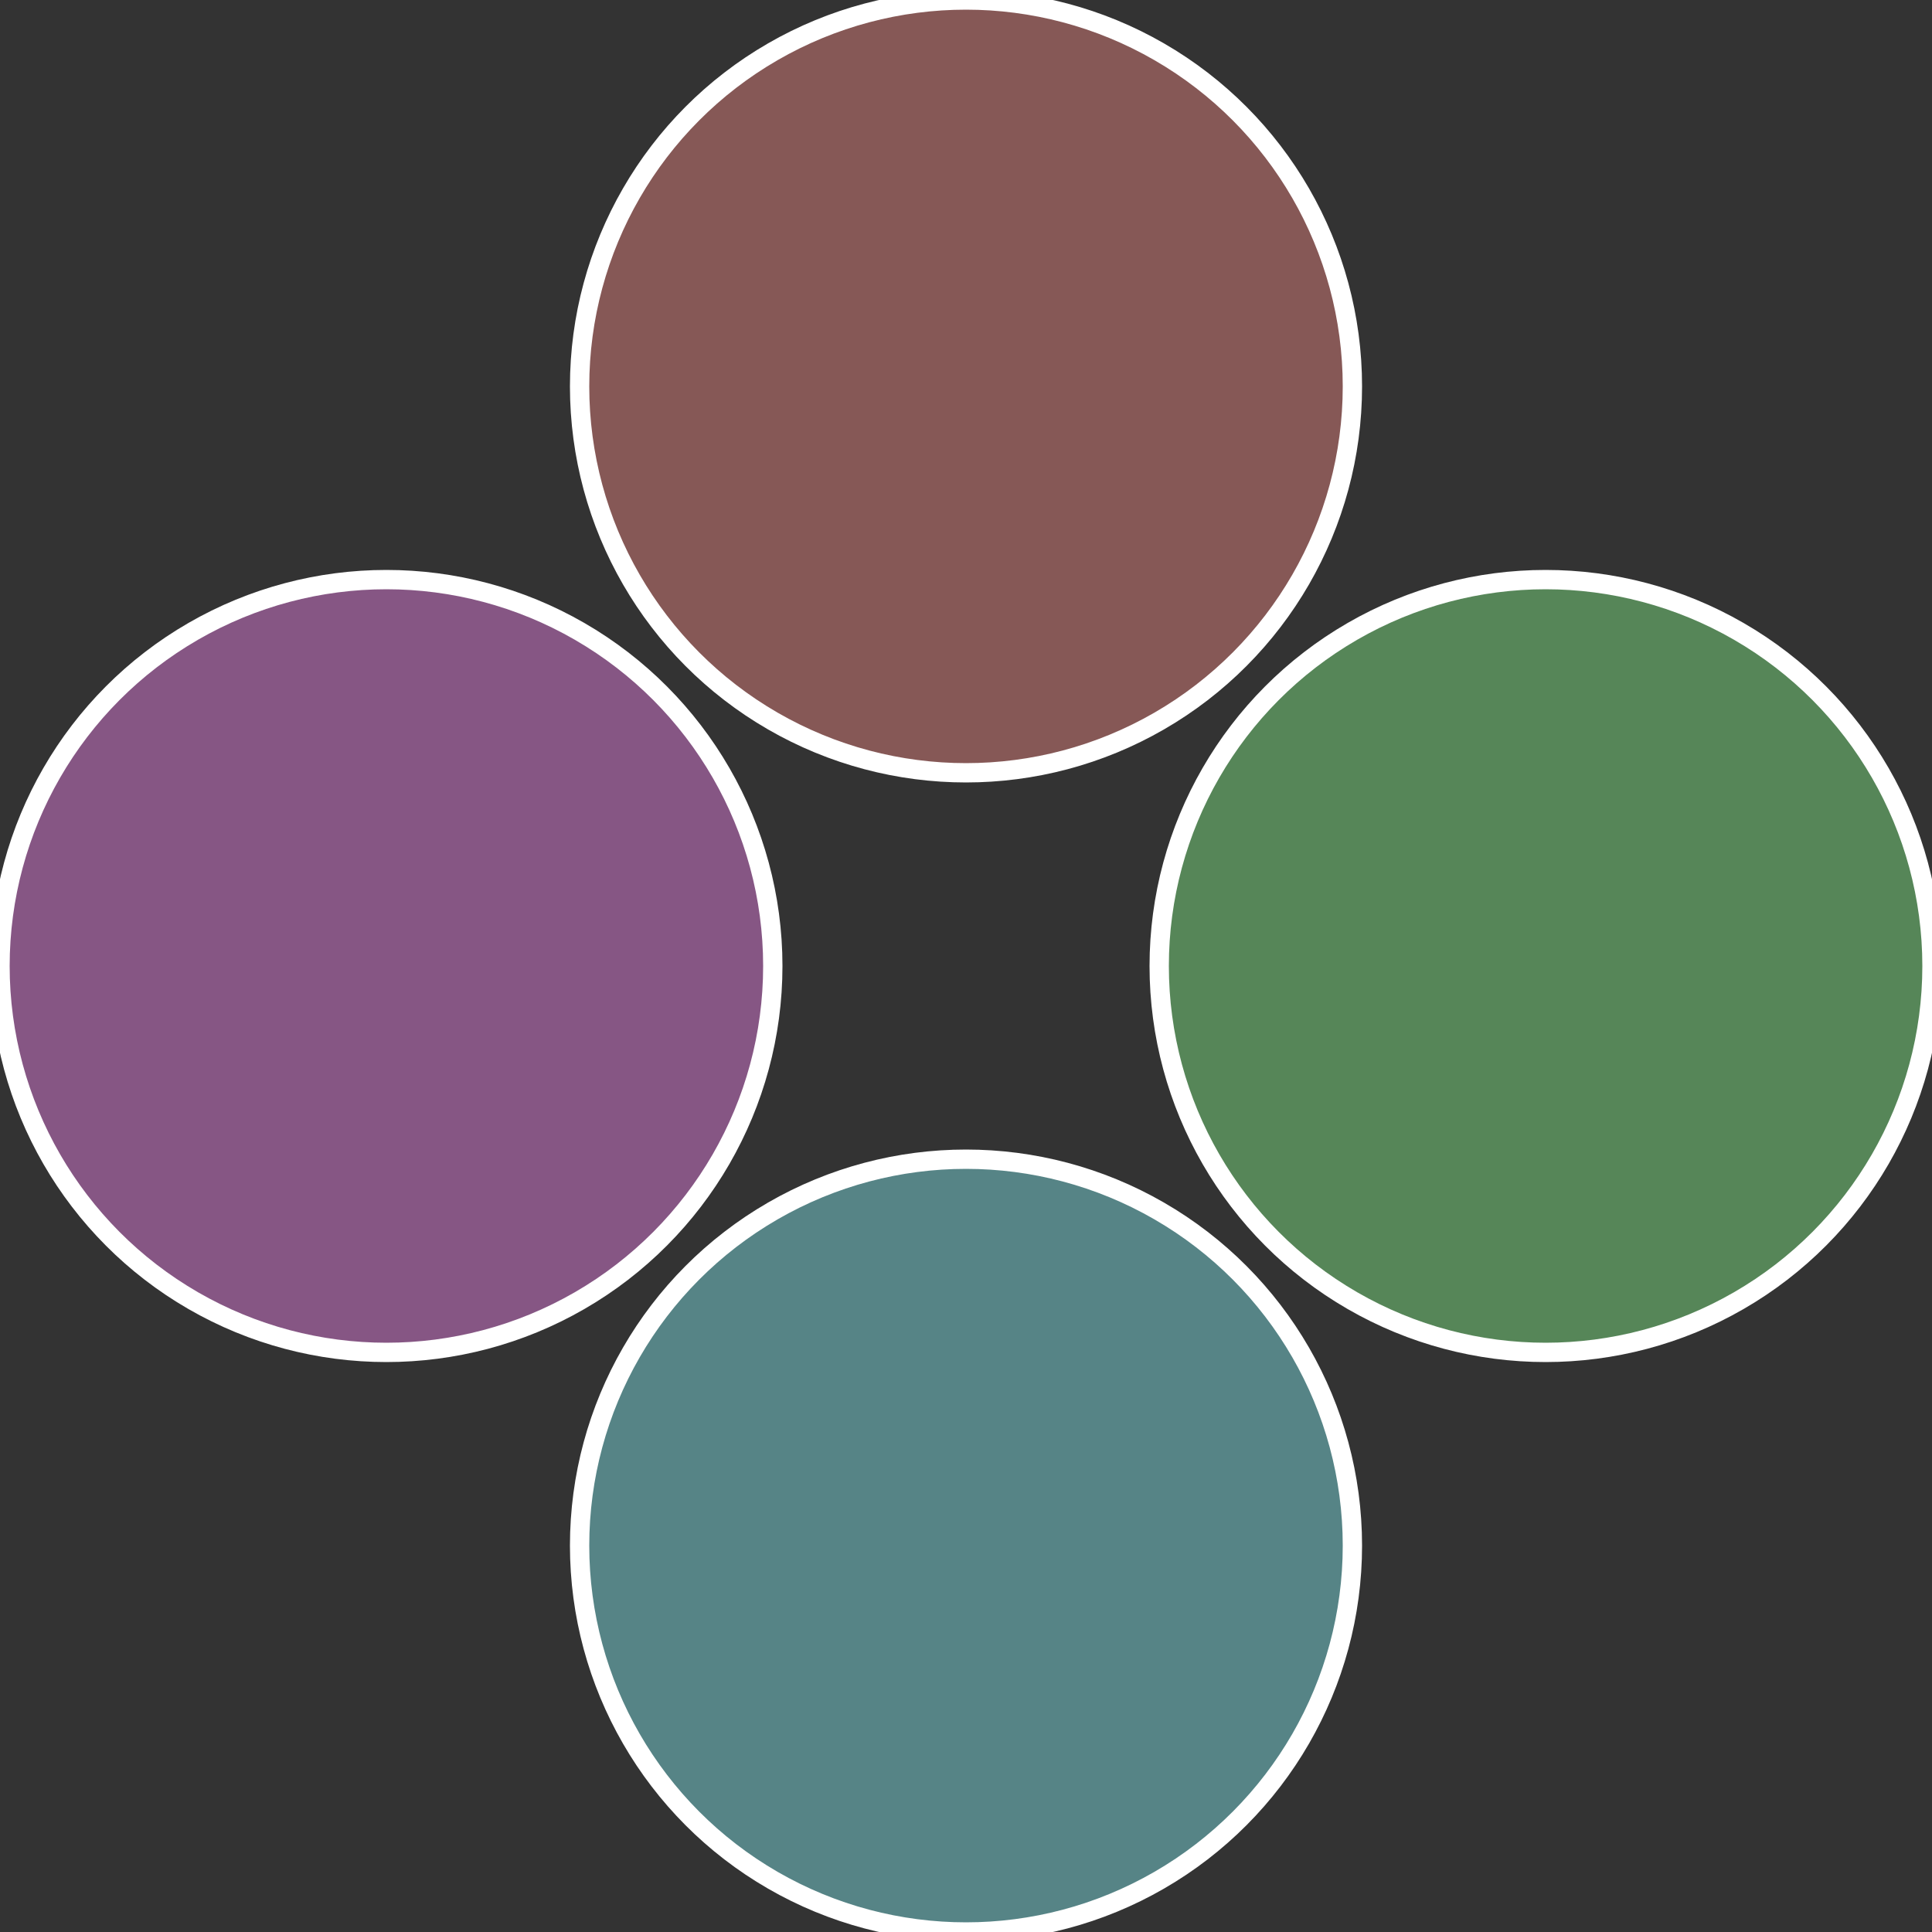
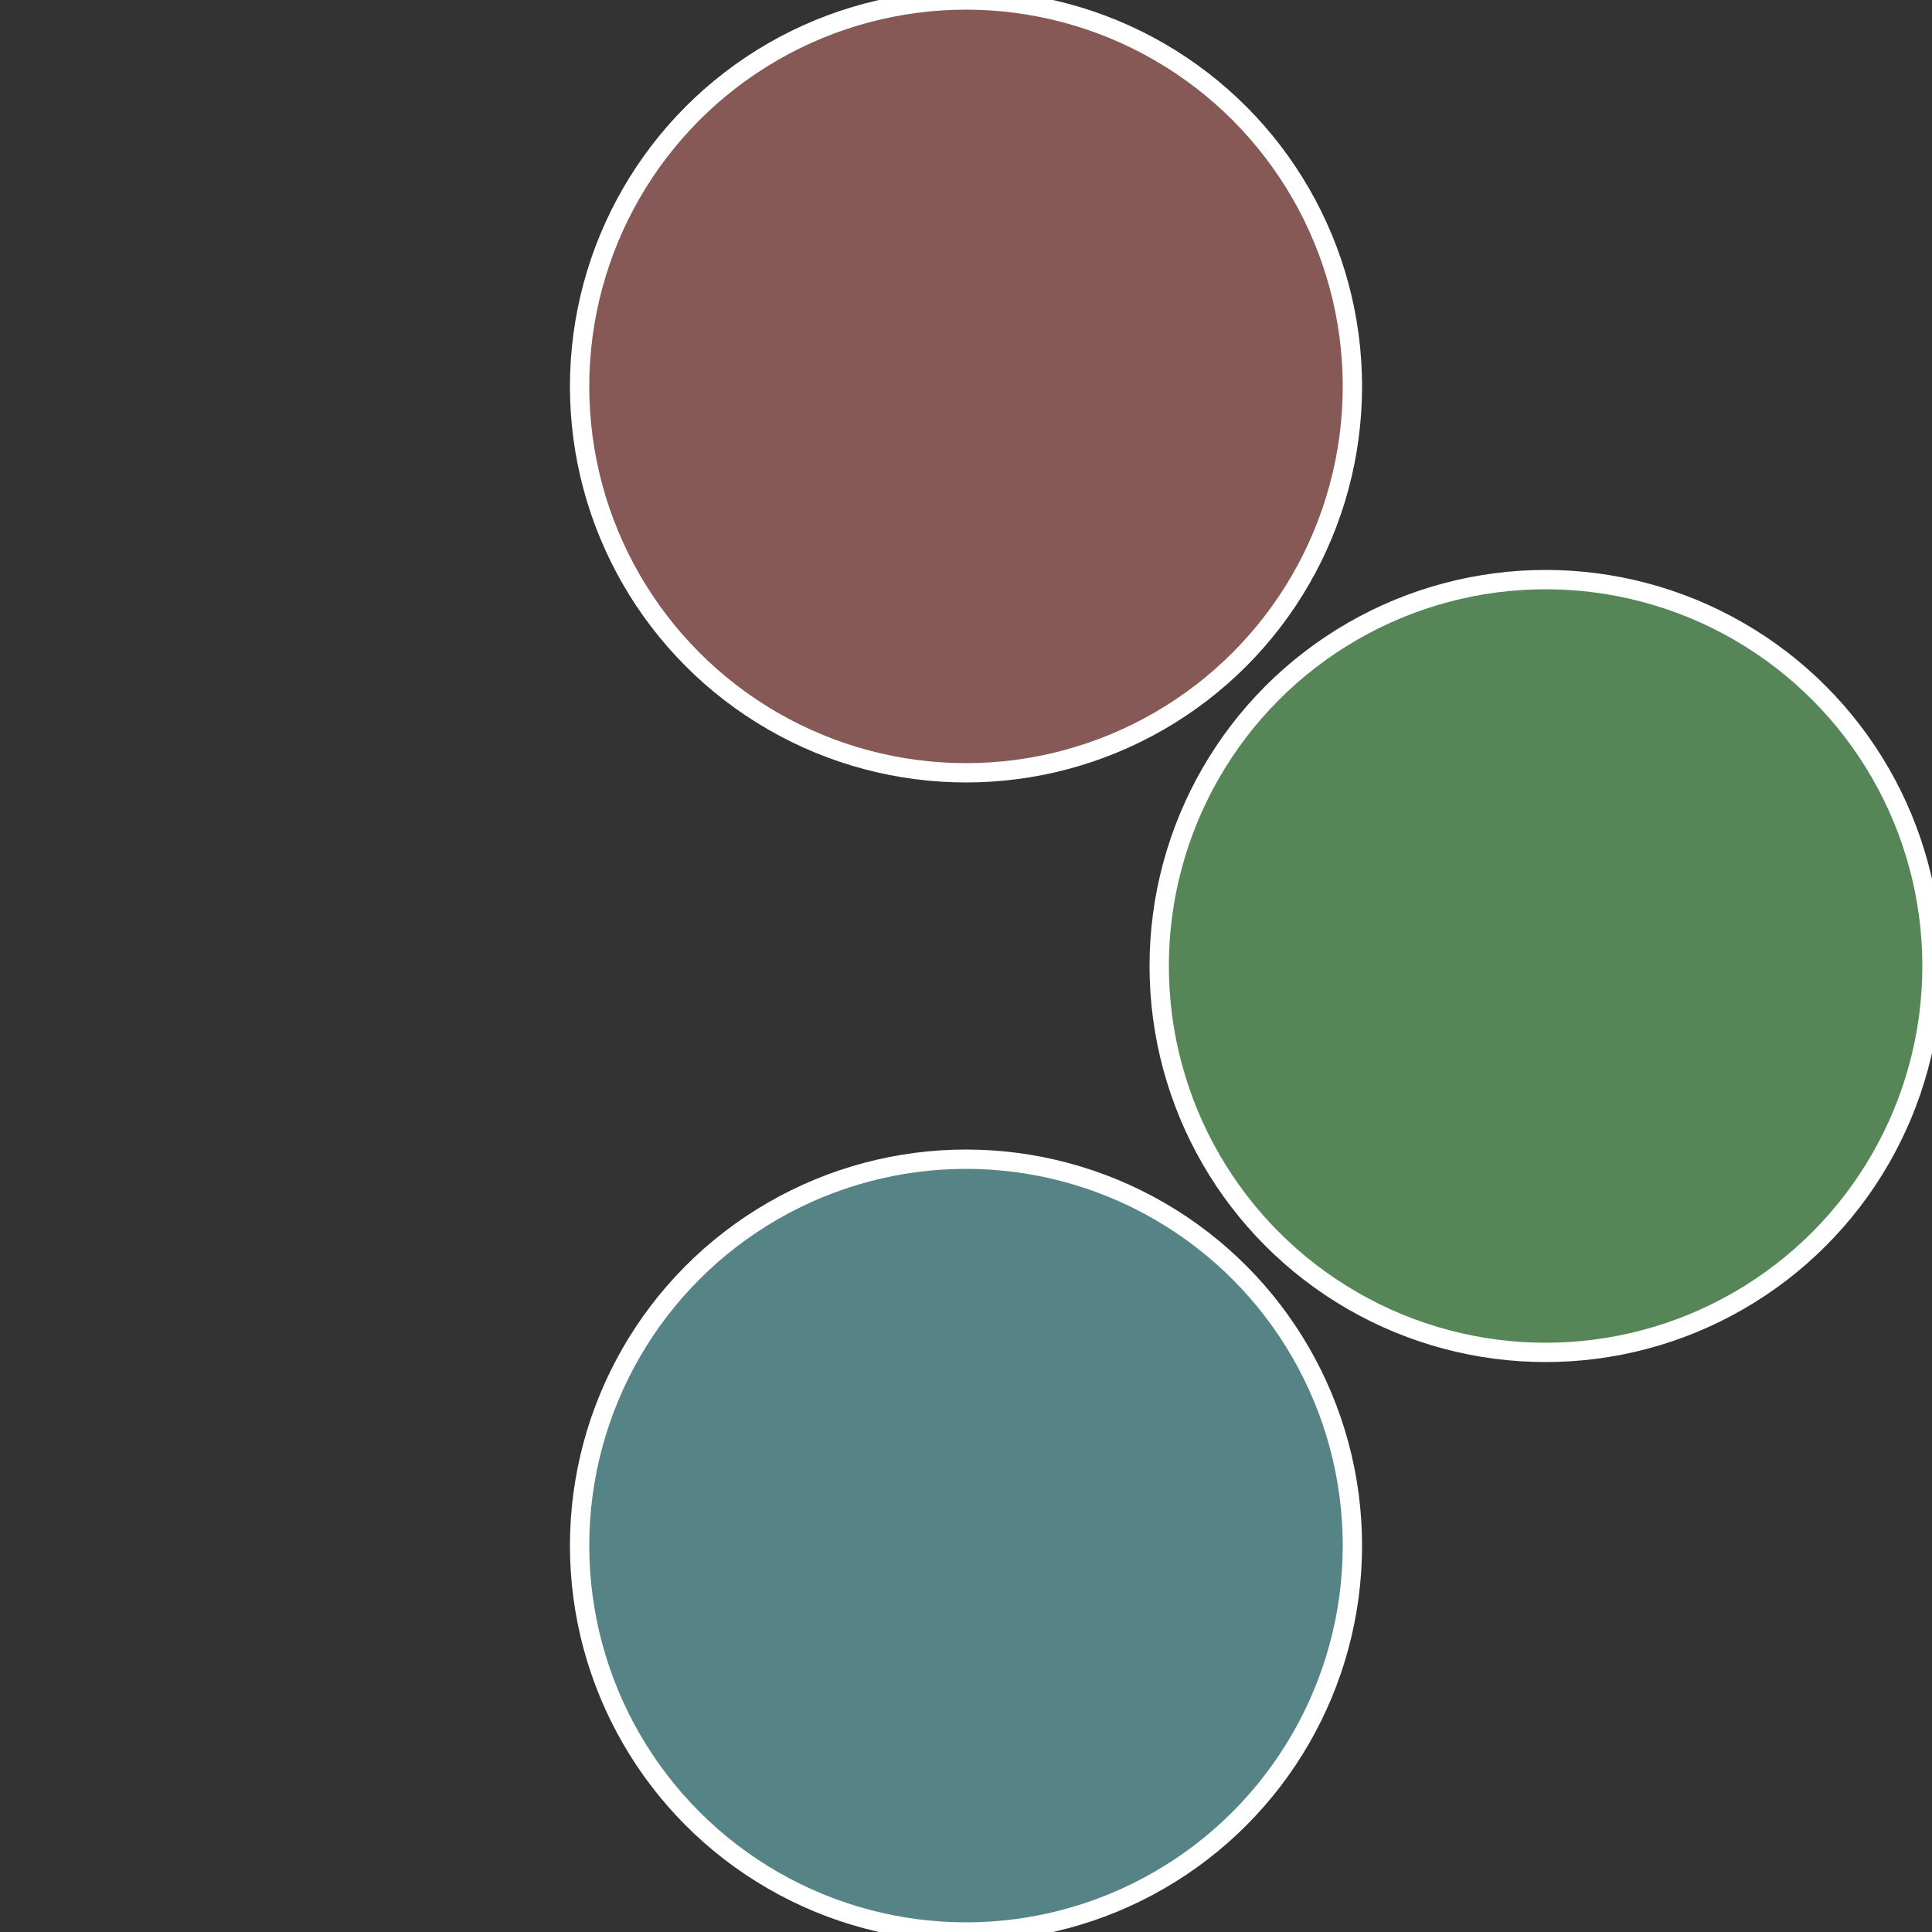
<svg xmlns="http://www.w3.org/2000/svg" width="500" height="500" viewBox="-1 -1 2 2">
  <rect x="-1" y="-1" width="2" height="2" fill="#333333" stroke="none" />
  <circle cx="0.6" cy="0" r="0.4" fill="#568658" stroke="#fff" stroke-width="1%" />
  <circle cx="3.6739403974421E-17" cy="0.6" r="0.4" fill="#568486" stroke="#fff" stroke-width="1%" />
-   <circle cx="-0.6" cy="7.3478807948841E-17" r="0.4" fill="#865684" stroke="#fff" stroke-width="1%" />
  <circle cx="-1.1021821192326E-16" cy="-0.6" r="0.4" fill="#865856" stroke="#fff" stroke-width="1%" />
</svg>